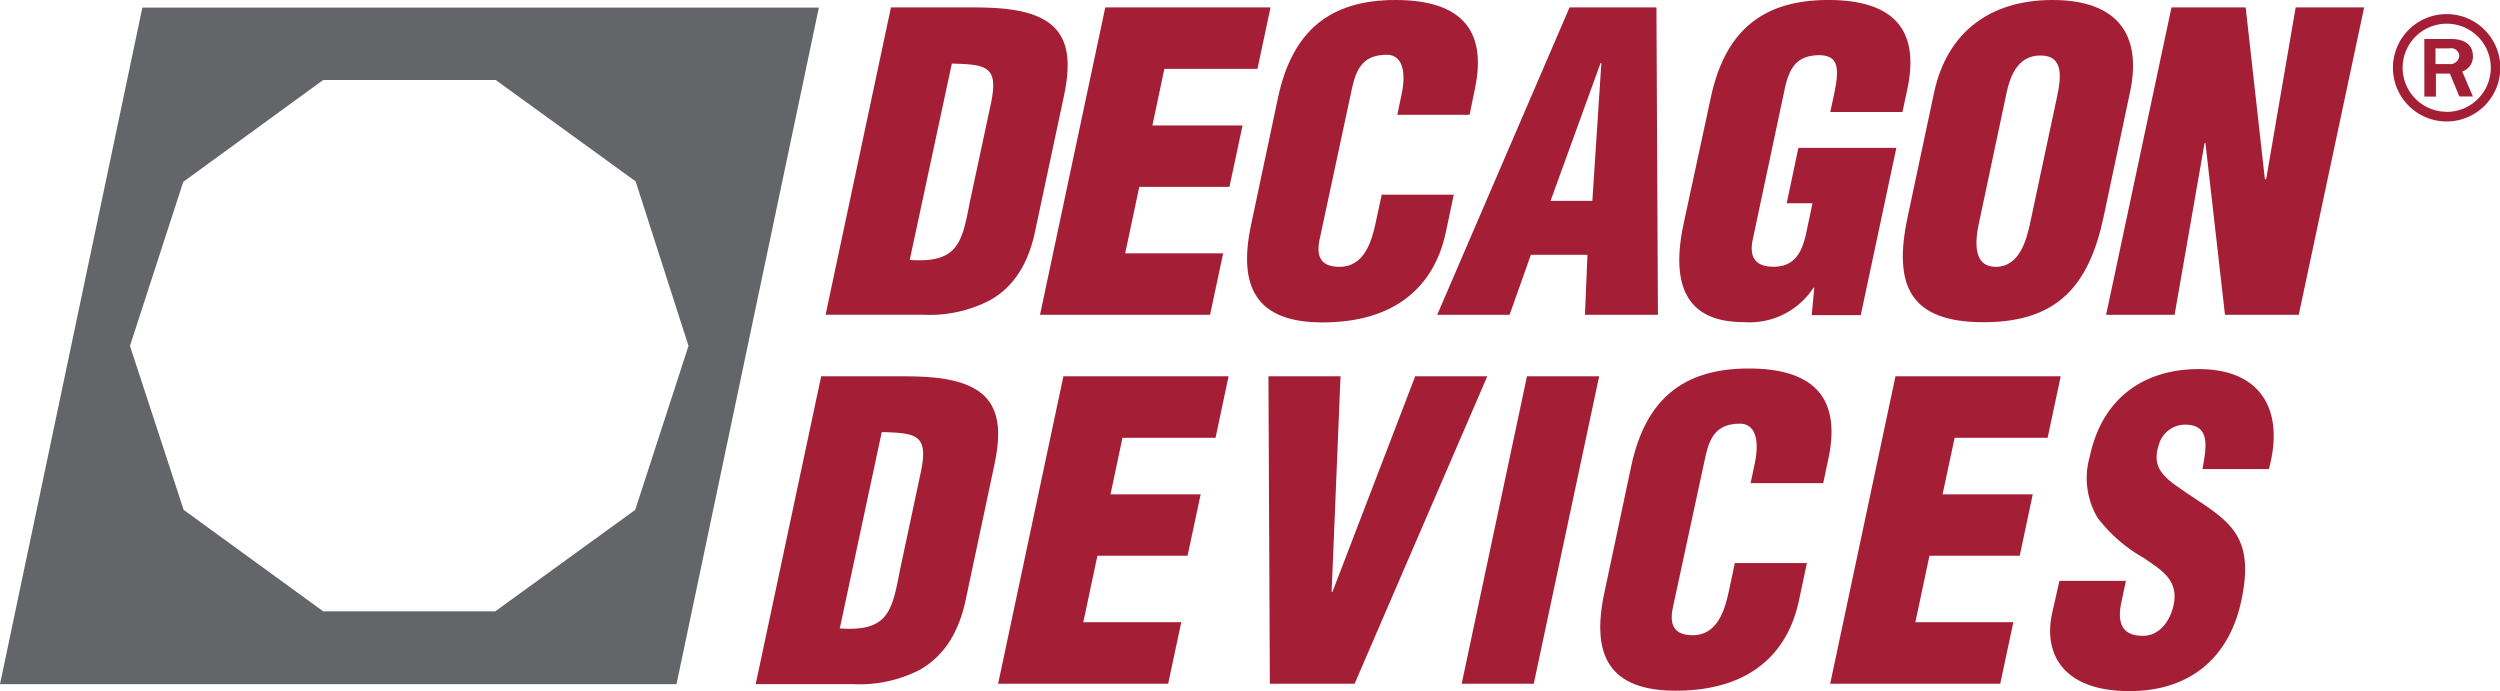
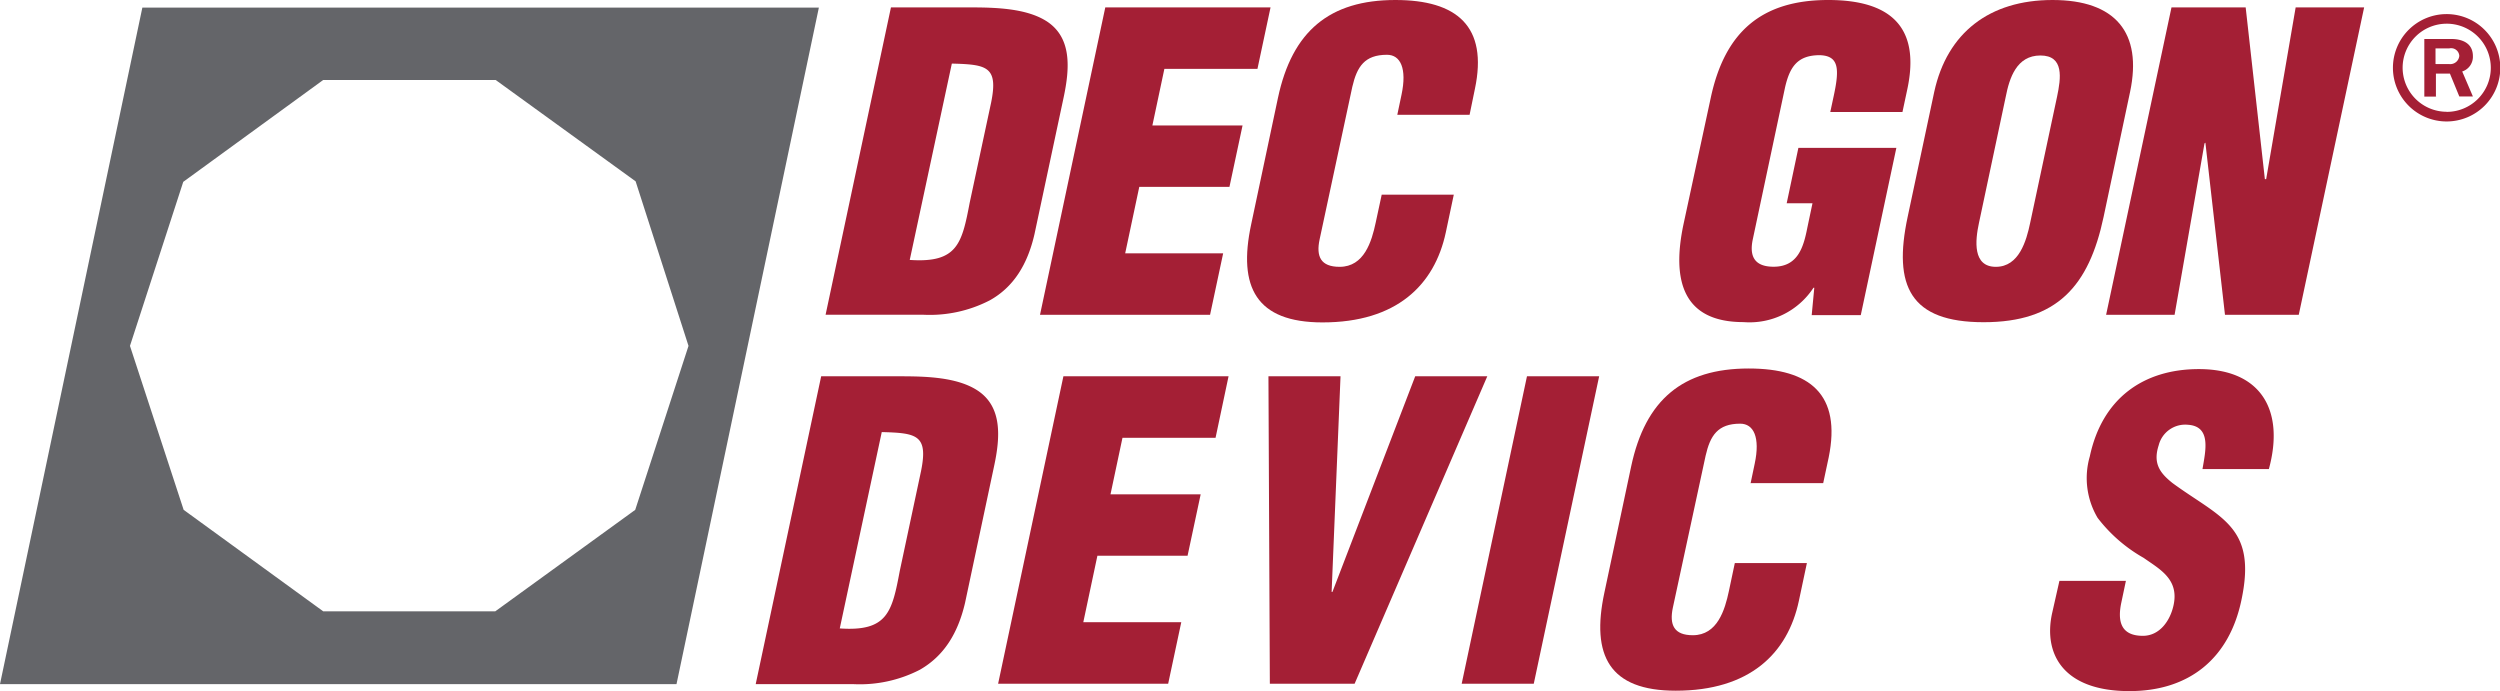
<svg xmlns="http://www.w3.org/2000/svg" id="Layer_1" data-name="Layer 1" viewBox="0 0 250.07 69.13">
  <defs>
    <style>.cls-1{fill:#a41f35;}.cls-2{fill:#646569;}</style>
  </defs>
  <title>decagon logo-print</title>
  <path class="cls-1" d="M82.58,31.49L89.12,0.74h7.83c2.63,0,5.77.08,7.81,1.43,2.44,1.64,2.26,4.63,1.63,7.59l-2.91,13.65c-0.7,3.07-2.12,5.33-4.49,6.64a13.08,13.08,0,0,1-6.7,1.43H82.58ZM91,26c4.77,0.33,5.22-1.64,6-5.74l2.14-10c0.73-3.61-.42-3.81-3.93-3.9Z" />
  <polygon class="cls-1" points="104.03 31.49 110.56 0.74 127.09 0.74 125.78 6.89 116.47 6.89 115.27 12.55 124.29 12.55 122.98 18.69 113.96 18.69 112.55 25.34 122.35 25.34 121.04 31.49 104.03 31.49" />
  <path class="cls-1" d="M139.77,11.48l0.42-2c0.56-2.63-.1-4-1.45-4-2.25,0-3,1.19-3.47,3.2L132,23.94c-0.37,1.72.11,2.75,2,2.75,2.46,0,3.21-2.54,3.61-4.43l0.6-2.79h7.21l-0.8,3.78c-1.13,5.29-4.95,9-12.33,9-6.64,0-8.48-3.53-7.14-9.8L127.83,9.8C129.25,3.11,133,0,139.58,0c6.15,0,9.28,2.63,7.95,8.9L147,11.48h-7.21Z" />
-   <path class="cls-1" d="M143.76,31.49L157,0.74h8.69l0.15,30.75h-7.3l0.25-6h-5.66l-2.13,6h-7.26ZM160.18,6.31H160.1l-5,13.78h4.18Z" />
  <path class="cls-1" d="M181.22,31.53l0.26-2.75H181.4a7.64,7.64,0,0,1-7,3.44c-6.11,0-7.18-4.22-6-9.8L171.12,9.8c1.42-6.68,5.16-9.8,11.76-9.8,6.15,0,9.24,2.63,7.91,8.9l-0.49,2.3h-7.22l0.36-1.68c0.56-2.63.51-3.94-1.41-4-2.25,0-3,1.19-3.47,3.2l-3.23,15.21c-0.37,1.73.19,2.75,2.08,2.75,2.46,0,3-2,3.38-3.93l0.51-2.42h-2.58l1.17-5.54h9.8l-3.56,16.73h-4.92Z" />
  <path class="cls-1" d="M210.42,21.69c-1.47,6.93-4.66,10.54-12,10.54s-9.08-3.61-7.6-10.54l2.66-12.51C194.77,3.28,199,0,205.31,0s9,3.28,7.76,9.18Zm-4.66-12c0.4-1.89.72-4.14-1.66-4.14S201,7.79,200.63,9.68l-2.68,12.63c-0.38,1.76-.64,4.38,1.69,4.38s3.06-2.62,3.43-4.38Z" />
  <polygon class="cls-1" points="220.6 14.27 220.51 14.35 217.52 31.49 210.67 31.49 217.21 0.74 224.63 0.74 226.55 17.92 226.68 17.92 229.63 0.74 236.48 0.74 229.94 31.49 222.56 31.49 220.6 14.27" />
  <path class="cls-1" d="M75.6,68.39l6.54-30.75H90c2.62,0,5.77.08,7.81,1.44,2.44,1.63,2.26,4.63,1.62,7.58l-2.9,13.65C95.81,63.39,94.39,65.64,92,67a13.12,13.12,0,0,1-6.7,1.43H75.6ZM84,62.86c4.77,0.33,5.23-1.64,6-5.74l2.13-10c0.73-3.61-.42-3.81-3.93-3.9Z" />
  <polygon class="cls-1" points="99.84 68.39 106.37 37.64 122.89 37.64 121.59 43.79 112.28 43.79 111.08 49.45 120.1 49.45 118.79 55.59 109.77 55.59 108.36 62.24 118.16 62.24 116.85 68.39 99.84 68.39" />
  <polygon class="cls-1" points="127.02 68.39 126.88 37.64 134.09 37.64 133.2 59.21 133.28 59.21 141.56 37.64 148.77 37.64 135.5 68.39 127.02 68.39" />
  <polygon class="cls-1" points="146.21 68.39 152.74 37.64 159.96 37.64 153.42 68.39 146.21 68.39" />
  <path class="cls-1" d="M175.1,48.38l0.42-2c0.56-2.63-.1-4-1.45-4-2.25,0-3,1.19-3.46,3.2l-3.28,15.21c-0.36,1.72.12,2.75,2,2.75,2.46,0,3.21-2.54,3.61-4.43l0.59-2.79h7.21l-0.8,3.77c-1.12,5.29-4.94,9-12.32,9-6.65,0-8.48-3.52-7.14-9.8l2.68-12.63c1.42-6.68,5.16-9.8,11.76-9.8,6.15,0,9.28,2.62,8,8.89l-0.55,2.58H175.1Z" />
-   <polygon class="cls-1" points="183.07 68.39 189.6 37.64 206.13 37.64 204.82 43.79 195.52 43.79 194.31 49.45 203.33 49.45 202.03 55.59 193 55.59 191.59 62.24 201.39 62.24 200.08 68.39 183.07 68.39" />
  <path class="cls-1" d="M212.65,58.1l-0.46,2.18c-0.37,1.76-.13,3.32,2.16,3.32,1.68,0,2.74-1.52,3.07-3.08,0.55-2.59-1.37-3.57-3-4.72a15.22,15.22,0,0,1-4.6-4,7.8,7.8,0,0,1-.78-6.15c1.23-5.78,5.34-8.73,10.91-8.73,6.27,0,8.59,4.18,7,10h-6.64c0.3-1.8.91-4.26-1.44-4.43a2.74,2.74,0,0,0-2.94,2.05c-0.6,1.84.15,2.79,1.37,3.77,2.34,1.72,4.45,2.79,5.8,4.35s1.9,3.61,1.11,7.34C223,65.85,219,69.13,213,69.13c-6.6,0-8.61-3.69-7.74-7.75L206,58.1h6.69Z" />
  <path class="cls-2" d="M14.24,0.76L0,68.43H67.67L81.91,0.76H14.24ZM63.54,51l-14,10.15H32.33L18.37,51,13,34.6l5.33-16.41L32.33,8H49.58l14,10.14L68.87,34.6Z" />
  <path class="cls-1" d="M244.72,1.41a5.37,5.37,0,1,1-5.36,5.38A5.37,5.37,0,0,1,244.72,1.41Zm0,9.78a4.41,4.41,0,1,0-4.39-4.39A4.41,4.41,0,0,0,244.72,11.18Zm-1-1.53h-1.22V3.9h2.68c0.34,0,2.18,0,2.18,1.72a1.55,1.55,0,0,1-1.07,1.53l1.07,2.5H246l-0.94-2.29h-1.4V9.65Zm0-3.25H245A0.91,0.91,0,0,0,246,5.59a0.82,0.82,0,0,0-1-.75h-1.38V6.4Z" />
</svg>